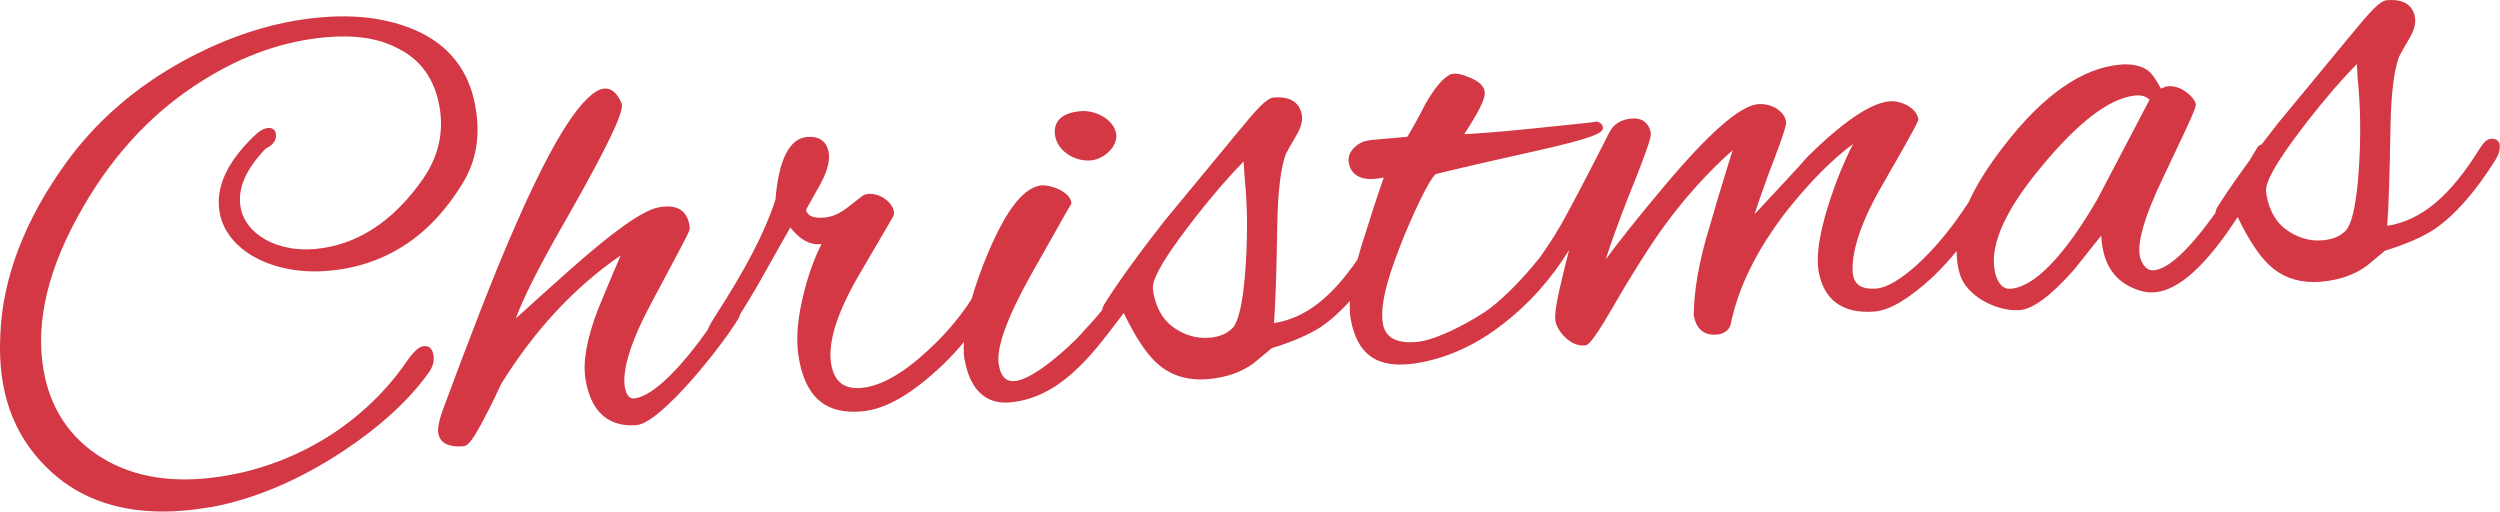
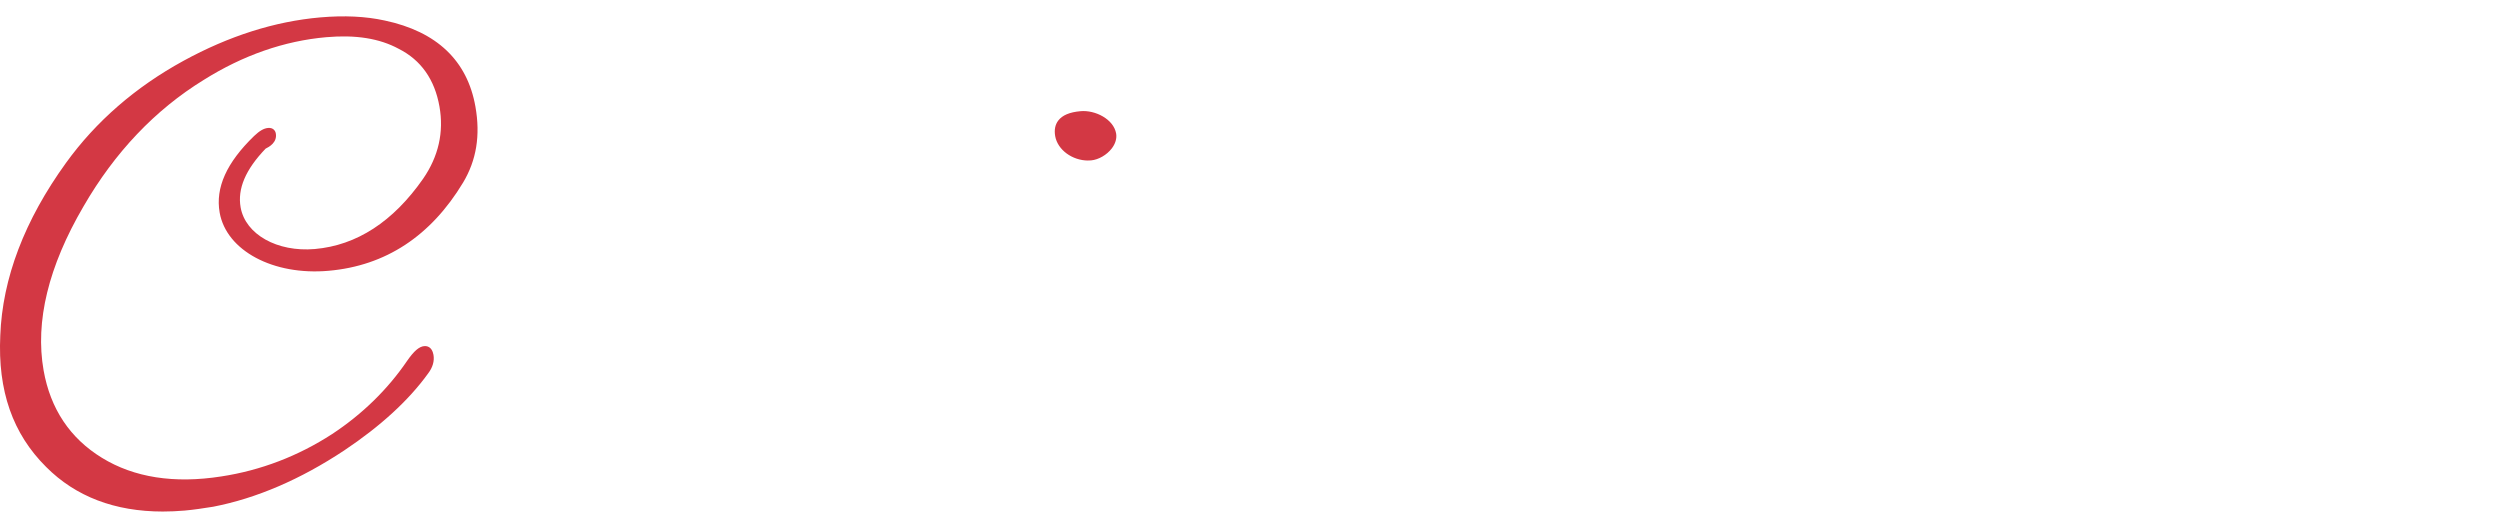
<svg xmlns="http://www.w3.org/2000/svg" viewBox="0 0 800 163.69">
  <defs>
    <style>
      .cls-1 {
        fill: none;
      }

      .cls-2 {
        isolation: isolate;
      }

      .cls-3 {
        fill: #93aeac;
        mix-blend-mode: multiply;
        opacity: .9;
      }

      .cls-4 {
        opacity: .82;
      }

      .cls-5 {
        clip-path: url(#clippath);
      }

      .cls-6 {
        fill: #d33844;
      }
    </style>
    <clipPath id="clippath">
      <rect class="cls-1" x="-1940" width="1920" height="750" />
    </clipPath>
  </defs>
  <g class="cls-2">
    <g id="Livello_2_copia_2" data-name="Livello 2 copia 2">
      <g class="cls-5">
        <g class="cls-4">
-           <path class="cls-3" d="M187.9,462.68c-1.02-1.01-2.24-1.65-3.64-1.36-3.67.76-7.46,1.51-10.53,3.65-3.21,2.24-5.96,5.12-7.84,8.71-1.6,3.07-2.66,6.39-4.53,9.32-2.95,4.64-3.8,9.7-2.88,15.07.42,2.45.72,4.95,2.06,7.15,2.13,3.5,3.78,7.3,7,10.22-1.72,1.04-3.23.65-4.66.2-6.76-2.08-12.95-5.29-18.57-9.59-1.01-.77-2.01-1.49-3.27-1.74-1.72-.35-3.25-1.14-4.8-1.92-2.05-1.03-4.08-2-6.46-2.31-6.44-.83-13.04-1.18-18.8-4.74-.57-.35-1.25-.53-1.81-.88-1.27-.8-2.53-.74-3.85-.17-2.02.88-4.03,1.82-6.09,2.6-3.89,1.47-7.6,3.16-10.13,6.69-.45.63-1.19,1.31-1.93.77-.89-.65-.03-1.4.38-1.94,1.28-1.71,1.66-3.47.52-5.36-2.33-3.85-4.71-7.67-7.07-11.49-.1-.16-.25-.3-.41-.41-2.81-2-5.19-4.56-8.3-6.19-1.52-.8-2.99-1.77-4.32-2.85-2.24-1.82-4.48-3.64-6.95-5.12-3.15-1.9-5.57-4.48-7.19-7.7-2.35-4.67-5.66-8.42-9.96-11.35-2.77-1.88-5.58-2.76-8.92-1.26-2.15.97-3.29,2.53-4.01,4.61-.41,1.19-.55,2.55-1.85,3.53-1.18-2.52-.51-4.76.03-6.96.28-1.14.53-2.2.07-3.37-1.5-3.86-2.47-7.8-2.58-12.03-.13-5.04-2.08-9.74-3.58-14.5-1.27-4.01-3.31-7.54-6.67-10.23-2.27-1.82-3.98-4.16-5.64-6.52-1.33-1.89-2.91-3.59-4.64-5.12-1.47-1.3-2.22-1.26-3.81-.08-.89.66-1.51,1.73-2.89,1.95-.35-2.53.95-4.23,2.55-5.57,1.87-1.56,2.58-3.48,2.77-5.77.18-2.3.5-4.59.7-6.89.53-5.97.46-11.87-1.24-17.71-.99-3.41-2.25-6.76-2.77-10.29-1.17-7.98-2.25-15.94-2-24.07.29-9.6,0-19.22,1.24-28.78.37-2.86.7-5.71,1.32-8.54,1.03-4.71,1.12-9.51,1.17-14.33.05-5.96,1.47-11.82,1.73-17.79.03-.66.21-1.35.51-1.94,1.65-3.26,2.87-6.69,4.17-10.1,1.9-4.99,3.83-9.83.75-15.08-.75-1.28-.92-2.92-1.32-4.4-.73-2.69-1.43-5.39-2.16-8.08-.17-.65-.34-1.31-.62-1.92-.55-1.17-1.28-1.34-2.26-.51-.89.75-1.49,1.76-2.09,2.74-1.35,2.22-2.63,4.47-4.33,6.46-2.92,3.43-6.46,6.3-8.99,10.08-.25.37-.74.61-1.16.81-2.58,1.25-4.46,3.29-6.25,5.44-1.41,1.7-2.72,3.51-4.27,5.07-1.15,1.15-1.75,2.42-2.2,3.93-1.85,6.25-5.49,11.37-10.23,15.75-1.12,1.03-2.13,1.02-2.75.16-.76-1.06-.1-1.8.66-2.46,2.12-1.86,3.67-4.18,5.32-6.43.91-1.25,1.59-2.63,2.05-4.11.15-.48.22-.97-.19-1.32-.46-.39-.91-.04-1.32.17-1.91.99-3.22,2.73-4.87,4.04-4.42,3.51-7.35,8.05-9.51,13.17-.99,2.34-2.41,4.38-4.22,6.13-2.48,2.41-5.35,4.41-7.53,7.13-.31.38-.72.75-1.22.57-.64-.23-.67-.87-.66-1.46,0-.72.38-1.24.87-1.75,1.53-1.59,3.09-3.16,4.51-4.84,1.32-1.56,2.83-3.07,3.1-5.57-1.67.23-2.75,1.04-3.69,1.94-1.74,1.67-3.67,3.1-5.62,4.5-.86.61-1.8,1.23-2.4,2.06-2,2.76-4,5.56-5.84,8.39-2.83,4.34-5.26,8.93-8.63,12.91-1.16,1.37-1.76,2.91-1.95,4.7-.51,4.8-.08,9.6-.17,14.39-.07,4.04-.33,8.06-.78,12.06-.7,6.22-2.04,12.32-3.37,18.43-1.35,6.19-2.15,12.48-3.99,18.58-1.21,4.03-1.94,8.2-2.78,12.34-1.46,7.19-3.64,14.15-6.79,20.75-4.14,8.67-8.61,17.18-9.93,26.88-.12.9-.44,1.59-1.53,1.8-2.17.41-3.85,1.72-5.25,3.34-2.23,2.56-4.8,4.7-7.63,6.57-3.05,2.01-5.35,4.67-6.83,8.01-.86,1.93-1.61,3.9-2.44,5.85-.56,1.31-.95,2.73-2.39,3.65-1.69-2.48-4.14-3.32-6.99-2.85-3.03.5-6.04,1.15-8.6,3.07-1.38,1.04-2.87,1.96-4.53,2.5-7.48,2.4-14.62,5.33-19.8,11.67-1.14,1.39-1.99,1.33-3.48.22-1.15-.86-2.21-1.87-3.44-2.61-3.03-1.83-6.2-3.05-9.83-1.81-5.4,1.83-10.97,2.73-16.67,2.97-1.65.07-3.2-.05-4.82-.32-1.7-.28-1.72-1.09-1.55-2.38.35-2.58,1.29-5.03,1.77-7.57,1.12-5.83,2.76-11.55,2.16-17.65-.51-5.13-2.26-9.68-4.86-14-1.51-2.52-3.62-4.59-5.62-7.01,1.61-.26,2.78-.96,3.99-1.53,2.33-1.09,4.19-2.79,5.21-5.17,1.17-2.73,2.19-5.54,3.17-8.35.38-1.08.55-2.25.67-3.39.12-1.12-.48-1.55-1.59-1.26-.37.09-.71.28-1.06.45-4.86,2.4-10.15,3.47-15.34,4.79-3.21.82-5.07,2.47-5.7,5.66-.13.65.13,1.58-1.08,1.86-.89-2.52-2.49-4.15-5.27-4.67-7.58-1.42-15.11-1.08-22.61.42-1.93.39-3.73.46-5.66-.03-4.1-1.03-8.22-2.13-12.52-1.35-3.1.56-6.16,1.7-9.31.22-.16-.07-.38-.03-.57,0-4.68.76-9.19,1.99-13.07,4.9-1.36,1.02-2.54,2.33-4.47,2.84-.16-1.38.57-2.21,1.26-2.94,1.18-1.25,1.33-2.59,1.04-4.25-1.47-8.31-5.67-14.5-13.41-18.25-6.05-2.93-12.11-5.93-17.06-10.63-2.11-2-4.47-3.59-6.94-5.1-3.52-2.15-7.07-4.26-10.26-6.93-2.72-2.28-5.89-3.16-9.42-1.94-.33.11-.72.36-1.18-.18.77-1.45,2.21-2.19,3.67-2.22,2.61-.06,4.55-1.27,6.45-2.81.89-.72,1.91-1.3,2.85-1.96,3.4-2.38,7.27-3.91,10.83-6.01,3.95-2.32,5.96-5.63,6.13-10.07.08-2.02.64-3.61,1.99-5.18,3.45-4,3.69-8.84.98-13.36-.54-.9-1.11-1.81-1.49-2.79-.37-.94-1.15-2.26-.08-2.88,1.18-.69,1.8.78,2.3,1.59.93,1.51,1.99,1.77,3.64,1.18,2.92-1.03,5.91-1.35,9.07-1.05,3.49.34,6.85-.6,9.94-2.37,4.38-2.52,7.43-6.15,9.87-10.56,2.34-4.22,2.01-8.04-.35-11.95-.98-1.63-2.01-3.22-3.18-5.09,1.7.03,2.56.98,3.25,1.95,2.4,3.34,5.99,4.67,9.66,5.87,4.37,1.42,8.74,1.04,13.07-.2,5.08-1.45,10.14-2.95,15.18-4.53,2.12-.66,4.02-1.85,5.8-3.17,1.44-1.07,2.32-2.28,1.66-4.41-.58-1.88-.67-3.98-.2-5.99.16-.7.29-1.53,1.6-1.62.12,1.13.27,2.24.34,3.36.17,2.73,1.45,4.73,3.88,5.97,1.97,1.01,4,1.82,6.21,2.23,5.94,1.09,11.86,1.03,17.77-.12,3.59-.7,7.19-1.43,10.83-1.47,5.56-.06,11.13-.12,16.7.03,7.37.2,14.76-.24,22.1-1.11,2.49-.29,4.96-.69,7.46-.46,7.06.65,14.11,1.43,21.17,2.08,5.99.55,11.74,1.94,17.19,4.5,2.87,1.35,5.6,2.99,8.57,4.12,1.44.55,2.87,1.13,4.44,1.17,2.1.06,3.83-.98,4.3-2.59,1.13-3.85,4.55-6.31,8.52-6.36,4.04-.05,8-.5,11.31-3.27,1.77-1.48,3.73-2.72,5.57-4.11,6.53-4.93,12.26-10.81,18.62-15.95,3.88-3.14,8.02-5.97,11.57-9.53,1.97-1.97,1.91-3-.58-4.35-3.38-1.82-7.28-1.53-10.87-2.53-.17-.05-.38.01-.57.05-1.69.32-2.52,1.11-2.19,2.76.33,1.64-.22,3.02-.57,4.5-1.72,7.21-6.77,11.33-13.41,13.35-5.84,1.78-11.83,1.16-17.48-1.3-1.64-.71-3.44-1.26-4.71-2.69-2.56-2.88-4.27-6.36-4.91-9.98-.88-4.98-.97-10.13.08-15.18.18-.85.53-1.64,1.15-2.29,6.29-6.53,13.48-10.8,23.03-9.31,5.44.85,9.73,3.38,12.55,8.21.83,1.43,1.35,2.96,1.88,4.51,1.19,3.48,1.95,3.92,5.66,4.07,4.45.17,8.79,1.01,12.79,3.05,2.53,1.29,4.79,1.13,6.77-.87,2.58-2.6,5.34-4.98,8.24-7.21,4.96-3.82,9.48-8.14,13.94-12.52.48-.47.95-.95,1.35-1.49.44-.6.17-1.14-.44-1.37-.53-.19-1.15-.29-1.7-.23-2.69.32-5.23-.37-7.51-1.59-2.57-1.38-4.4-.86-6.35,1.11-2.38,2.41-5.32,4.19-8.49,5.32-6.62,2.36-12.86.54-18.94-2.22-3.45-1.56-5.65-4.55-8.2-7.16-2.36-2.42-3.13-2.45-5.32.1-1.6,1.87-3.43,3.42-5.75,4.21-7.12,2.42-14.16,2.32-21.01-1.06-3.34-1.65-3.32-1.65-5.81,1.03-4.72,5.08-10.63,7.48-17.49,7.53-4.2.03-7.8-1.81-11.22-4.03-.88-.57-1.62-1.5-2.75-1.47-3.22.08-4.34-1.98-4.87-4.65-.27-1.36-.74-2.51-1.82-3.48-1.23-1.11-1.62-2.64-1.09-4.23.47-1.4.44-2.82.54-4.26.49-7.18,2.24-13.71,9.44-17.23.41-.2.92-.41.78-1.03-.14-.62-.7-.58-1.15-.62-2.39-.22-4.8-.33-7.18-.64-5.62-.73-11.22-1.69-16.85-2.31-3.53-.39-6.99.04-10.52-1.61-3.3-1.55-7.26-1.85-10.93-2.29-6.4-.76-12.69-2.22-19.12-2.75-3.24-.27-6.47-.31-9.71-.92-5.28-1-10.66-1.43-15.99-2.18-5.14-.73-10.25-1.64-15.39-2.31-6.68-.87-13.41-.93-20.14-.94-2.79,0-5.54.23-7.71,2.48-4.76,4.92-10.39,8.84-15.64,13.18-1.17.97-1.96,2.03-2.36,3.49-.73,2.61-1.88,5.02-3.41,7.27-1.24,1.82-2.47,3.65-3.54,5.6-2.95,5.39-5.97,10.71-9.52,15.78-2.64,3.77-4.04,8.22-3.5,13.09.34,3.09-.72,6.12-.51,9.73-1.07-.77-1.56-1.23-2.14-1.52-2.42-1.23-4.78-2.05-7.66-1.07-3.9,1.33-6.45,4.05-8.71,7.21-3.4,4.78-5.27,10.21-6.45,15.9-.45,2.17-1.08,4.28-1.86,6.36-.82,2.19-1.29,4.41-.94,6.77.12.78.19,1.64-.24,2.38-1.01-.27-1.15-1.03-1.31-1.61-.5-1.72-1.51-3.05-2.7-4.34-2.9-3.18-5.77-3.75-9.51-1.78-2.29,1.21-4.55,2.51-6.93,3.49-1.78.73-3.19,1.79-4.23,3.33-2.22,3.29-4.93,6.13-7.82,8.83-3.1,2.9-5.46,6.21-5.26,10.76.04,1.02-.42,1.79-1.07,2.58-.74.9-1.62,1.62-2.47,2.39-3.06,2.76-3.32,6.89-.59,9.9,1.29,1.42,2.74,2.69,4.07,4.08.4.42,1.14.72.83,1.78-3.42-1.35-6.3-3.37-8.79-5.91-1.03-1.05-2.09-1.6-3.54-1.54-.86.04-1.73-.14-2.59-.1-3.29.15-6.77.39-9.23,2.67-2.93,2.71-6.11,5.27-8.11,8.9-1.25,2.26-2.82,4.35-4.29,6.49-.88,1.28-1.5,2.65-1.99,4.13-1.13,3.42-1.27,6.95-1.6,10.48-.17,1.84.1,3.41,1.04,4.94.91,1.48,2.01,2.81,3.15,4.12.52.6,1.41,1.06,1.12,2.34-2.72-1.2-4.98-2.89-7.09-4.81-.78-.71-1.52-1.81-2.57-1.71-2.76.24-5.52-.53-8.29.33-2.8.87-4.92,2.61-6.86,4.61-3.02,3.11-6.22,6-9.64,8.67-4.18,3.27-8.05,6.93-10.95,11.39-2.25,3.47-4.04,7.22-2.46,11.64.4,1.11.66,2.37.01,4.13-1-1.59-1.8-2.85-2.59-4.1-.46-.73-.84-1.55-1.68-1.93-4.48-2-8.91-4.03-14.07-3.63-3.24.25-6.52.05-9.78.03-3.64-.02-7.36-.42-10.8,1.12-2.36,1.06-4.78,1.41-7.29,1.41-2.69,0-5.37.3-8.04.39-6.7.2-12.58,2.75-18,6.3-4.54,2.98-9.32,5.37-14.35,7.29-2.69,1.02-5.44,1.97-8.32,2.28-2.44.26-4.66,1.07-6.82,2.17-1.81.92-3.44,2.04-4.96,3.41-2.4,2.16-5.28,3.49-8.55,4.63.17-1.51,1.02-1.87,1.72-2.33,1.4-.92,2.53-2.09,3.27-3.58,1.42-2.87,3.35-5.38,5.54-7.69.94-1,1.53-2.12,1.89-3.49,1.95-7.43,3.58-14.96,6.35-22.13,2.55-6.59,3.39-13.27,2.87-20.31-.53-7.15.38-14.2,3.3-20.87,1.5-3.43,1.91-6.99,1.34-10.71-.26-1.7-.27-3.45-.22-5.18.15-4.76-.49-9.36-2.13-13.86-2.03-5.59-5.6-9.51-11.38-11.31-.91-.28-2.09-.34-2.69-1.5,1.2-.37,2.23-.25,3.25-.04,3.56.72,7.03,1.55,10.76,1.62,2.72.05,4.89-.42,6.93-1.95,2-1.5,3.87-3.17,5.88-4.65,4.21-3.09,7.46-6.91,9.39-11.79.96-2.43,2.33-4.62,3.73-6.81,4.17-6.52,7.2-13.23,5.61-21.42-.51-2.63-1.04-4.96-2.59-7.1-.99-1.36-1.88-2.8-2.2-4.51.93-.27,1.21.35,1.58.72,1.49,1.5,2.99,3,4.42,4.55,1.26,1.37,2.86,1.9,4.62,2.08,1.41.14,2.87.53,3.89-1.04.41-.64,1.02-.19,1.46.21,1.66,1.53,3.53,1.41,5.37.53,3.13-1.48,6.21-3.05,9.29-4.62.51-.26.98-.62,1.39-1.02,4.13-3.88,8.14-7.88,11.36-12.59,1.6-2.33,2.32-4.76,1.31-7.61-1.06-2.99-1.89-6.05-3.25-8.93-.51-1.07-1.14-2.19-.85-3.64,1.3.67,1.95,1.78,2.75,2.69,1.95,2.23,4.32,3.79,7.02,4.91,2.93,1.21,4.12.38,4.21-2.77.03-1.06-.6-2.15.02-3.38.36.35.61.51.74.74,2.08,3.85,5.53,5.34,9.68,5.83,5.69.67,10.82-.88,15.78-3.47,3.14-1.64,3.77-2.71,3.06-6.21-.17-.85-.4-1.68-.65-2.51-.38-1.28-.81-2.55-1.29-4.06,1.73.86,3.07,1.61,4.48,2.21,1.42.61,2.93.95,4.46,1.14,2.21.27,2.98-.19,3.62-2.31.41-1.38.58-2.83,1.01-4.2.41-1.3.3-2.41-.48-3.55-.5-.73-1.2-1.48-.84-2.52,1.03-.07,1.51.65,2.15,1.01,2.56,1.43,5.23,2.42,8.21,2.36,2.78-.06,5.57-.2,8.35-.21,8.44-.02,16.11-2.25,22.79-7.58,2.88-2.3,3.61-4.18,2.75-7.71-.25-1.02-.85-2.1-.05-3.12.69.1.98.51,1.26.89,5.35,7.42,13.28,9.32,21.7,10.17.74.07,1.68.26,2.09-.56.58-1.15,1.57-1.93,2.3-2.94.84-1.17.58-1.81-.8-1.83-1.25-.02-2.5.18-3.73-.11-2.19-.52-2.83-1.57-2.3-3.72.38-1.53.23-1.86-1.15-1.66-3.32.48-6.51-.42-9.74-.77-2.35-.26-2.69-1.19-1.14-2.93,2.32-2.59,4.91-4.82,8.07-6.42,3.07-1.56,6.34-2.13,9.66-2.67,1.26-.21,2.42-.25,3.66.24,4,1.57,8.24,1.78,12.47,2.01.86.05,1.97.26,2.42-.52.58-1.03-.69-1.37-1.22-1.97-.31-.36-.72-.69-.9-1.11-.65-1.54-1.95-2.31-3.33-3.03-2.48-1.29-5.18-2.11-7.63-3.4-3.76-1.97-7.25-1.84-10.97.1-4.79,2.51-10.05,3.87-15.22,5.29-10.39,2.86-21.11,4.08-31.75,5.63-3.82.56-7.54,1.44-11.17,2.73-1.86.66-3.33,1.65-4.3,3.54-1.16,2.23-3.02,3.97-5.09,5.42-.53.37-1.16.79-1.8-.22,1.44-1.96,2.86-4.01,4.41-5.94.72-.9.76-1.69.29-2.64-.43-.87-1.01-1.62-1.66-2.34-1.78-1.96-3.99-3.2-6.35-4.36-9.35-4.6-18.99-7.3-29.51-5.12-.47.1-.95.11-1.43.15-5.51.39-10,3.1-14.21,6.35-1.66,1.28-3.28,2.53-5.87,3.48.92-1.88,1.79-3.08,2.78-4.21.69-.79,1.51-1.53,1.65-2.65.37-3.06.13-5.89-2.29-8.26-3.95-3.85-8.48-6.91-13.05-9.94-.63-.41-1.39-.67-2.13-.85-4.48-1.12-8.97-2.18-13.57-2.65-1.64-.17-3.14-.96-4.81-.83-3.55.27-7.07.58-10.2,2.63-1.19.78-2.61,1.2-3.95,1.74-.61.25-1.27.47-1.99-.15,1.33-1.8,3.25-2.94,4.91-4.35,1.36-1.16,2.23-2.63,1.8-4.3-1.2-4.55-2.68-9.05-6.3-12.38-2.83-2.61-5.71-5.15-8.39-7.91-3.01-3.1-6.09-6.14-9.21-9.14-2.01-1.94-4.31-3.49-6.77-4.86-6.13-3.41-12.44-4.85-19.35-2.66-1.89.6-3.91,1.07-6.42.69,1.56-1.02,2.76-1.8,3.96-2.59,4.04-2.64,5.55-6.7,6.08-11.21.4-3.33-1.07-6.4-1.7-9.59-1.6-8.18-5.16-15.49-9.91-22.22-3.83-5.42-7.45-10.97-11.01-16.57-.93-1.46-1.8-2.96-2.62-4.48-3.65-6.77-7.27-13.55-10.88-20.33-.37-.69-.84-1.27-1.43-1.79-1.67-1.45-3.34-2.89-4.96-4.38-.87-.79-1.81-1.56-2.36-3.09,1.39.51,2.45.93,3.64.57.74-.22,1.52.07,2.19.51,1.77,1.16,3.79,1.87,5.61,2.9,3.94,2.22,8.06,2.91,12.47,2.38,1.62-.2,3.25-.42,4.88-.41,6.8.06,13.56.42,20.38-.46,5.53-.71,10.98-1.4,16.37-2.94,5.8-1.65,11.63-3.38,17.81-3.12,2.01.09,4-.33,5.97-.86,3.52-.94,7.09-1.65,10.75-1.92,2.19-.16,4.42-.11,6.54-.91,2.87-1.09,5.75-2.16,8.65-3.17,1.25-.44,2.18-1.17,2.81-2.33.78-1.44,1.42-2.94,1.72-4.56.1-.52.05-1.2.98-1.25.4.5.54,1.13.66,1.8.3,1.62.66,3.34,1.71,4.55,3.21,3.68,6.05,7.75,10.33,10.35,3.54,2.14,7.26,3.96,11.09,5.51,6.97,2.83,14.33,4.3,21.63,5.99,1.85.43,3.62.12,5.32-.73,1.63-.81,3.24-1.7,4.95-2.31,1.53-.55,2.64-1.46,3.65-2.67.76-.92,1.39-2.09,2.74-2.31.37.55.26,1,0,1.42-1.28,1.97-1.83,4.23-2.49,6.43-1.21,4.01-1.31,7.99,1.12,11.65,1.7,2.57,3.77,4.85,5.87,7.09,5.43,5.79,12.46,7.71,20.09,7.84,4.07.07,7.53-1.34,9.75-5.04.32-.53.63-1.24,1.69-.98.34,1.29.19,2.63-.33,3.84-1.62,3.71-1.97,7.66-2.06,11.58-.12,5.19,1.3,10,4.42,14.33,5.31,7.37,12.85,12.37,19.28,18.54,2.33,2.24,4.88,2.79,7.88,1.4,1.04-.48,2.23-1.08,3.44-.41.02.89-.58,1.13-1.07,1.35-4.15,1.84-4.63,5.61-4.64,9.36,0,4.51,1.6,8.7,3.92,12.52,1.65,2.72,3.13,5.51,4.54,8.36,3.16,6.4,5.85,12.96,6.78,20.12.31,2.38.78,4.74,1.11,7.12.26,1.89,1.19,3.18,2.99,3.88,1.52.59,3.02,1.24,4.51,1.91,4.84,2.15,10,3.41,14.89,5.41,5.1,2.09,10.14,4.32,13.57,8.88,1.26,1.68,2.72,2.2,4.69,2.11,4.53-.2,9.06.25,13.51.86,7.82,1.07,15.64,2.03,23.5,2.64,2.4.19,4.83.19,7.18.6,10.05,1.75,20.24,2.43,30.32,3.95,8.96,1.35,18.04.86,27.05,1.59,1.25.1,2.99.9,3.74-.46.68-1.23-.61-2.5-1.27-3.62-2.93-4.97-6.1-9.8-8.85-14.87-1.36-2.5-3.11-3.99-5.78-4.7-7.64-2.03-14.73-5.53-22.06-8.38-7.08-2.75-13.41-7.02-19.59-11.45-3.14-2.26-5.86-4.96-8.71-7.52-5.01-4.5-10.57-8.36-16.24-11.93-4.7-2.96-9.85-5.17-15.69-4.85-.98.05-2.07.11-3.03-.6.6-1.26,1.78-1.29,2.66-1.75,1.62-.85,2.05-1.58,1.53-3.22-.55-1.73-1.11-3.49-2.39-4.88-2.74-2.97-5.38-6.06-8.51-8.61-4.05-3.3-7.75-6.95-11.1-10.9-4.35-5.13-9.65-8.74-15.72-11.4-2.43-1.07-4.9-1.59-7.56-.87-.98.27-1.99.77-3.23.29,1.13-1.45,2.69-2.23,4.07-3.22.82-.59,1.49-1.18,1.4-2.32-.37-5.05-1.36-9.86-4.47-14.07-4.53-6.11-8.61-12.54-12.35-19.14-2.45-4.32-5.31-8.22-8.62-11.84-3.76-4.12-8.18-6.96-14.04-6.85-.91.02-1.86,0-2.83-.5q1.58-1.1,3.7-1.49c4.59-.83,8.54-4.51,9.44-8.98.87-4.33.52-8.53-1.22-12.69-2.08-4.96-5.1-9.27-8.66-13.19-2.1-2.32-4.44-4.57-8.04-4.45-.88.03-1.95,0-2.62-1.08,1.16-1.05,2.63-1,4-1.27,1.11-.22,2.27-.23,3.24-1.04,3.21-2.69,5.98-5.7,7.49-9.7.47-1.26,1-2.5,1.62-3.69,2.02-3.9,2.92-8.1,3.53-12.39.62-4.36-.28-8.62-.84-12.89-.71-5.36-3.35-9.32-8.74-11.06-1-.32-1.93-.84-2.87-1.33-.48-.25-1.13-.48-.78-1.29,1.99.21,3.99.49,5.99.63,4.11.27,8.05-.52,11.7-2.43,2.25-1.18,4.09-2.82,5.1-5.28,1.83-4.45,3.4-8.96,4.55-13.64.5-2.06-.07-3.13-1.85-3.83-1.87-.74-3.72-1.56-5.55-2.39-.47-.21-1.14-.44-.65-1.35,1.02,0,2.01.34,3.03.6,1.11.29,2.26.45,3.39.63,3.51.57,4.15.18,5.3-3.12,1.01-2.9,2.06-5.79,3.07-8.69.25-.73.4-1.55,1.01-2.04,1.13-.93,2.17-2.85,3.59-2.27,1.14.46.39,2.45.3,3.76-.09,1.33-.6,2.68.03,3.97,1.23,2.54,1.7,5.28,2.39,7.98,1.16,4.56,4.23,6.96,8.94,7.04,3.66.06,7.29.42,10.92.89,2.39.31,4.77.47,7.18.02,3.11-.58,3.73-1.23,3.51-4.43-.14-2.01-.5-4-.68-6.01-.12-1.38-.25-2.8.64-4.09.32.25.55.34.59.48,1.25,4.58,4.03,8.46,5.99,12.72,1.1,2.38,2.5,4.89,5.08,6.11,4.91,2.33,9.14,5.66,13.45,8.87,4.71,3.5,9.51,6.9,14.91,9.25,2.73,1.19,5.61,2.13,8.05,3.83,4.03,2.8,8.53,3.27,13.19,3.3.93,0,1.74-.24,2.29-.98,1.56-2.1,3.91-3.38,5.53-5.44.63-.81,1.45-1.73,2.74-1.57.06.27.12.38.09.43-.32.59-.65,1.17-.99,1.75-4.2,7.19-4.84,14.65-1.66,22.38.92,2.23,2.1,4.32,3.59,6.23,2.6,3.35,4.78,6.97,6.81,10.69,1.37,2.53,3.01,4.92,4.56,7.35,1.3,2.04,3.25,2.01,5.37,1.73,2.04-.27,2.69-1.62,3.05-3.3.26-1.22.4-2.47.67-3.69.46-2.09.85-4.23,2.87-6.21-.12,1.09-.12,1.66-.24,2.2-.73,3.09-.34,6.08.61,9.07,1.71,5.37,2.17,10.88,1.76,16.5-.24,3.38.18,6.75,1.48,9.9.93,2.25,1.68,4.54,1.85,6.93.34,4.94,2.57,8.72,6.35,11.81,1.93,1.57,3.57,3.42,4.39,5.94.78,2.39,2.76,3.47,5.4,3.31,1.56-.1,3.09.05,4.55.57.54.19,1.39.33,1.16,1.38-.36.04-.74.13-1.11.11-4.62-.36-7.39,1.69-8.48,6.85-1.74,8.22-1.91,16.55-.2,24.9,1.08,5.26,1.85,10.56,3.61,15.68.48,1.38.97,1.92,2.35,1.82.79-.05,1.76-.33,2.17.82-.41.51-.94.7-1.51.77-.79.1-1.71.21-1.93,1.02-.71,2.58-2.24,4.87-2.38,7.67-.26,5.11.4,10.17.71,15.24.36,5.95.64,11.89.55,17.85-.11,7.46-1.77,14.66-3.68,21.83-1.45,5.48-2.82,11-5.3,16.11-1.06,2.19-.8,3.75.64,5.5,2.2,2.67,4.26,5.46,6.41,8.17,3.4,4.29,6.98,8.47,9.16,13.59.45,1.07,1.3,1.58,2.43,1.8,3.95.8,7.9,1.61,11.84,2.48,3.86.85,7.78,1.24,11.66,1.95,8.9,1.63,17.94,2.12,26.87,3.51,3.85.6,7.8.92,11.68,1.43,7.9,1.04,15.91,1.25,23.7,3.11.19.04.38.06.57.05.85-.04,1.95.12,2.33-.72.51-1.12-.67-1.63-1.34-2.25-.28-.26-.68-.38-.96-.64-3.05-2.75-5.49-5.83-6.24-10.06-.98-5.55-.99-10.88,2.22-15.82.61-.93,1.13-1.98.76-3.26-.4-1.36.32-2.33,1.62-2.57,1.49-.27,2.39-1.03,2.98-2.38.31-.72,1-1.18,1.82-1.28,4.17-.55,8.2-2,12.51-1.78,6.84.34,12.74,2.57,17.24,7.91,2.34,2.78,2.73,2.72,4.4-.65.93-1.89,1.67-3.92,3.29-5.38,5.97-5.38,12.96-7.69,20.97-6.86,3.51.36,6.28,1.94,8.66,4.62,2.56,2.9,4.49,6.23,7.02,9.14,1.87,2.16,1.87,2.13,3.16-.33,3.08-5.93,7.68-10.21,14.46-11.1,7.71-1.02,14.49.89,19.16,7.78,1.48,2.18,2.61,4.48,3.18,7.04.24,1.05.45,2.16,1.71,2.41,1.22.25,2.47.42,3.71.5.94.07,1.52-.49,1.25-1.44-.62-2.21-.95-4.62-2.12-6.51-1.61-2.6-3.14-5.28-5.12-7.66-3.44-4.13-7.05-8.08-11.09-11.62-1-.88-2.1-1.23-3.46-.86-2.23.61-4.46,1.07-5.38,3.66-.24.67-.95,1.2-1.52,1.71-1.66,1.46-3.32,2.92-4.7,4.66-.77.97-1.84,1.27-3.02,1.47-3.18.54-6.31.4-9.45-.28-7.24-1.58-12.91-5.33-16.5-11.93-1.56-2.87-2.27-6.01-1.67-9.19.88-4.63,2.32-9.1,4.8-13.21,1.67-2.77,3.94-4.71,6.98-5.68,1.92-.61,3.93-.94,5.84-1.57,2.41-.8,4.73-.57,7.05.24,1.82.63,3.63,1.25,5.46,1.85.44.14.95.29,1.24-.28.19-.38.08-.79-.15-1.09-.47-.61-.95-1.23-1.53-1.72-1.98-1.68-3.96-3.36-6.03-4.93-2.62-2-5.64-2.79-8.93-2.56-4.8.35-9.43,1.74-14.19,2.39-5.67.77-11.28.62-16.94,0-4.5-.49-8.85-1.64-13.25-2.64-8.61-1.96-17.4-3.04-25.98-5.17-5.87-1.46-11.18-4.16-15.91-7.83-3.54-2.76-7.21-5.39-10.37-8.64-1.54-1.58-3.2-3.03-4.56-4.79-4.11-5.33-8.04-10.82-12.49-15.85-3.97-4.49-6.98-9.39-8.94-14.99-1.62-4.63-3.23-9.34-3.18-14.28.03-2.8-.54-5.3-1.46-7.83-.36-.99-.64-2.02-1.04-2.99-1.19-2.88-2.76-5.59-5.44-7.26-3.19-1.99-5.78-4.79-9.19-6.44-.17-.08-.32-.22-.46-.34-.44-.37-.95-.75-.65-1.42.24-.54.79-.47,1.26-.45,1.35.04,2.71.21,3.92.85,3.09,1.66,6.27,1.53,9.52.64,6.76-1.86,13.59-3.5,20.27-5.6,7.57-2.38,15.29-2.67,23.08-2.46,7.13.19,14.16,1.16,21.02,3.23,4.32,1.31,8.81,1.91,13.04,3.6,5.99,2.39,10.84,6.52,16.05,10.11,6.59,4.54,12.5,9.91,17.88,15.83,3.62,3.99,6.87,8.2,9.19,13.19,2.71,5.83,5.28,11.75,8.48,17.36,3.37,5.91,5.24,12.29,6.24,19.05.8,5.4.5,10.92,1.96,16.26.52,1.89,1.14,3.43,2.8,4.44,5.25,3.21,9.04,8,13.25,12.33.7.72,1.32,1.43,2.44,1.08.96-.3,1.23-1.1,1.41-1.99.48-2.45.99-4.9,1.51-7.35.33-1.55.15-2.99-.41-4.5-1.45-3.97-2.72-8-2.85-12.29-.14-4.32-.16-8.63-.4-12.96-.25-4.39-.17-8.84.9-13.2.41-1.68.75-3.39.91-5.11.39-4.14,1.54-8.14,2.66-12.08C-2.41,27.66.73,19.08,4.51,10.76c.95-2.1,2.03-4.14,3-6.23C9.77-.36,11.92-5.31,14.77-9.88c2.81-4.49,5.22-9.19,7.62-13.89,2.2-4.31,4.1-8.72,2.91-13.78-.16-.69-.17-1.48.37-1.95.7.02.85.4,1.09.68,2.7,3.2,3.7,3.21,7.28.98,4.84-3.02,9.14-6.67,13.26-10.59,3.64-3.46,7.72-6.29,12.2-8.62,7.2-3.76,12.19-9.51,14.59-17.37.39-1.28.75-2.6,1.62-3.67.36-.43.74-1.06,1.36-.85.71.24.48.92.34,1.48-.11.47-.17.95-.28,1.41-.88,3.64,2.51,7.92,6.85,6.98,3.29-.71,6.72-.81,9.88-1.85,5.82-1.93,11.83-3.34,17.31-6.21.93-.49,1.97-.85,2.24-2.06.69-3.18,3.12-4.97,5.46-6.82.41-.32.91-.77,1.48-.13-.12,1.12-.98,1.82-1.57,2.67-.6.87-1.29,1.68-1.8,2.6-1.15,2.04-1.14,2.44.78,3.82,3.58,2.58,7.6,4.27,12.02,4.32,5.75.07,11.56.07,17.22-1.03,3.93-.76,7.64-.64,11.33.73,1.42.53,2.78.5,4.24.35,2.96-.3,5.93-.44,8.91-.28,1.84.1,3.14.95,3.8,2.59-.5.56-.89.65-1.27.58-3.44-.63-6.67.37-9.92,1.25-4.35,1.19-8.72,2.32-13.07,3.53-1.59.44-3.22,1.04-3.59,2.94-.58,3.01-1.19,6.03-1.53,9.08-.29,2.64.71,4.94,2.88,6.55,1.19.88,2.26,1.44,3.87.01,1.18-1.04,2.48-2.07,4.23-2.3.17.74-.04,1.25-.29,1.78-1.05,2.2-2.47,4.12-4.32,5.71-1.57,1.35-2.66,2.94-3.3,4.95-1.96,6.12-3.85,12.27-6.23,18.25-.71,1.8-1.49,3.51-2.56,5.13-1.38,2.09-2.48,4.35-2.87,6.87-.28,1.78-.02,2.14,1.72,2.7.87.28,1.97.08,2.54,1.26-.67.92-1.76,1.02-2.74,1.31-2.57.77-4.71,2.21-6.42,4.23-1.49,1.76-2.94,3.57-4.22,5.48-3.58,5.36-7.3,10.58-11.65,15.38-5.01,5.53-10.22,10.66-17.27,13.61-4.86,2.04-8.85,5.37-12.38,9.26-2.26,2.49-4.59,4.92-7.22,7.03-2.85,2.29-5.68,4.6-8.44,7-4.52,3.94-9.47,7.24-14.84,9.85-4.76,2.32-9.74,4.16-14.97,5.09-4.92.88-8.77,3.54-11.81,7.23-4.57,5.56-10.41,8.69-17.3,10.14-3.2.67-6.4,1.28-9.61,1.89-1.19.23-2.23.66-2.73,1.85-1.45,3.44-2.07,7-1.28,10.7.73,3.4.98,6.97,3.46,9.76.18.2.23.53.32.8.78,2.3,1.86,4.43,3.58,6.18.57.57.85,1.28.99,2.05.76,4.09,3.84,6.79,6,10.05.29.43.91.78,1.44.9,1.74.39,2.59,1.42,2.86,3.16.11.72.6,1.41,1.02,2.04.82,1.23,1.45,2.56,1.57,3.99.21,2.57,1.25,4.79,2.41,7.02.84,1.61,1.48,3.34,2.18,5.02,1.06,2.58,2.08,5.17,3.39,7.64,4.45,8.38,9.15,16.66,11.91,25.82.62,2.05,1.97,3.22,4.11,3.53,1.14.17,2.27.39,3.34.86,5.67,2.5,11.56,4.12,17.76,4.58,2.4.18,4.76.59,7.11,1.15,5.42,1.29,10.84,2.46,16.46,2.76,3.72.2,7.49.45,11.12,1.51,1.66.49,3.32.93,5.04,1.21,6.54,1.1,13.08,2.16,19.67,2.94,6.11.72,12.13,2.01,18.19,3.05,3.26.56,6.57,1.56,9.98.62.5-.14,1.22.02,1.67.3,2.11,1.32,4.56,1.44,6.84,2.14,7.29,2.24,14.79,3.36,22.32,4.28,2.79.34,5.46,1.11,8.04,2.17,2.33.96,4.37,2.14,4.04,5.19-.04.35.22.73.32,1.1,1.16,4.12.14,6.78-3.65,8.52-4.93,2.26-10.01,2.88-14.92-.02-2.46-1.45-5.01-2.37-7.82-2.69-.76-.09-1.5-.34-2.23-.56-6.17-1.81-12.24-3.96-18.61-5.07-3.69-.64-7.32-1.58-11-2.26-5.56-1.03-11.07-2.48-16.82-2.07-.83.06-1.71-.23-2.53-.48-4.7-1.46-9.59-1.98-14.42-2.73-5.13-.79-10.32-1.19-15.48-1.74-4.13-.44-8.26-.58-12.32.53-1.04.28-1.99.23-2.55-.73-1.61-2.78-4.27-3.45-7.14-3.52-6.92-.15-13.8-.73-20.62-1.92-1.7-.3-3.43-.49-5.16-.55-5.56-.2-11.14-.19-16.67-.92-2.21-.29-4.42-.23-6.6.23-1.92.4-2.61,1.14-2.45,2.94.44,5.05.4,10.16,1.73,15.13.41,1.54,1.26,2.29,2.73,2.53,1.89.31,3.78.69,5.69.89,4.78.51,9.2,2.06,13.2,4.67,4.29,2.8,9.05,4.65,13.6,6.89,7.41,3.64,15.07,6.75,22.4,10.55,3.5,1.81,6.57,4.33,9.95,6.32,3.98,2.34,8,4.59,11.82,7.18,1.24.84,2.47,1.36,4,1.35.95,0,2.1-.24,2.87.92-.48.34-.87.61-1.26.87-2.04,1.36-2.38,2.32-1.5,4.57.24.62.59,1.21.97,1.75,1.18,1.64,2.35,3.28,3.6,4.87,6.53,8.26,14.25,15.34,22.13,22.25,1.91,1.68,3.86,3.18,6.55,3.23.25,0,.56.19.53.67.05.38-.35.52-.67.72-2.31,1.47-2.69,2.53-1.7,4.95.25.62.65,1.18.94,1.78,3.18,6.55,7.83,12.09,12.32,17.72,2.39,3,4.65,6.14,7.83,8.43,5.97,4.3,12.21,8,19.67,9.1,1.02.15,2.32.07,3.02,1.45-1.69.73-3.46.72-5.09,1.27-4.78,1.6-5.7,3.37-4.15,8.59.93,3.12,2.27,6.12,3.52,9.13,1.52,3.64,3.26,7.19,5.02,10.69,2.31,4.59,6.2,8,10.12,11.28.21.18.5.3.77.39,2.49.84,4.79,2.11,6.74,3.8,2.06,1.78,4.27,2.82,6.98,2.87.4,0,.99.04,1.06.87-.96.73-2.16.26-3.23.48-.93.2-1.98.04-2.76.68-1.67,1.34-3.63,2.17-5.47,3.18-3.81,2.09-6.08,5.36-7.07,9.4-1.28,5.21-2.67,10.4-3.38,15.76-.79,5.99-.07,11.5,3.54,16.45,1.19,1.63,2.56,3.13,3.77,4.74,2.02,2.67,3.91,5.43,4.99,9.11-1.6-.13-2.17-.95-2.82-1.6ZM-325.61,182.23c2.43,1.09,5.05,1.77,7.63,2.49,6.85,1.93,13.35,4.82,19.92,7.48,2.39.97,4.12.86,6.04-.72,4.03-3.31,7.58-7.06,10.72-11.21,1.6-2.13.94-3.75-1.75-4.39-3.19-.75-6.49-.82-9.73-.98-2.7-.13-5.32-.53-7.98-.86-5.51-.68-11.05-.96-16.62-.68-4.88.24-9.77.34-14.65.55-2.78.12-5.55.32-8.32.57-1.01.09-2.22.15-2.45,1.55-.17,1.03.84,2.33,2.1,2.79.27.1.56.14.84.19.95.15,1.9.29,2.84.43,3.87.63,7.75,1.13,11.4,2.77ZM-3.97,193.35c7.46,2.03,15.14,2.28,22.78,2.92.76.06,1.54.13,2.3.08,2.76-.18,4.38-2.05,3.95-4.83-1.1-7.02-2.66-13.92-6.41-20.11-.5-.83-.97-1.65-1.76-2.25-.85-.64-1.6-1.33-1.85-2.47-.26-1.21-1.23-1.63-2.35-1.79-2-.29-3.38.21-2.7,2.61,1.09,3.84-.35,6.93-2.59,9.85-1.69,2.21-3.4,4.39-5.66,6.08-4.68,3.5-9.9,3.76-15.37,2.76-.75-.14-1.48-.41-2.23-.59-2.52-.58-4.03.5-4.38,3.08-.12.89.15,1.67,1.05,1.75,4.7.42,9.03,2.66,13.79,2.74.48.05.97.04,1.43.16ZM-29.23,207.04c-2.73.14-3.05.58-2.21,3.19.98,3.08,1.15,6.19.8,9.37-.39,3.55.46,4.85,3.8,6.07,2.27.83,4.62,1.3,7.03,1.39,1.87.07,3.65-.11,4.84-1.88.25-.37.7-.76,1.11-.85,2.35-.5,3.47-2.3,4.45-4.18,1.38-2.65,1.79-5.63,2.7-8.45.59-1.82-.25-2.64-2.26-2.67-1.65-.03-3.23-.26-4.8-.77-1.7-.56-3.41-.23-5.1.14-.56.12-1.1.34-1.66.47-2.8.67-3.41.16-3.31-2.72.01-.39.01-.76-.65-1.54-.87,2.52-2.84,2.33-4.74,2.43ZM-102.19,309.42c5.68-2.02,11.12-4.72,17.04-6.08,2.05-.47,3.18-1.99,3.82-4.28-1.38.11-2.66.22-3.57-.93-.31-.4-.92-.24-1.35,0-1.75,1-3.92,1.36-5.29,2.85-2.91,3.15-6.76,4.63-10.46,6.44-1.02.5-2.11.89-2.94,2.1,1.17.65,1.95.17,2.73-.1ZM-63.06,187.52c.49.02.97-.09,1.1-.67.1-.43-.14-.74-.46-.97-.38-.29-.77-.57-1.19-.81-2.62-1.5-4.93-3.32-6.33-6.1-.21-.42-.55-.79-.9-1.11-.81-.75-1.59-.68-2.09.33-.85,1.71-1.73,3.43-2.42,5.2-.71,1.82-.21,2.69,1.7,3.15,1.77.42,3.58.67,5.2.71,1.93.1,3.66.2,5.38.27ZM-346.9,176.93c-.09.03-.19.06-.26.11-2.77,2.19-5.96,3.78-8.58,6.17-.34.31-.77.65-.6,1.2.17.56.73.62,1.17.56,4.01-.52,7.41-2.33,10.34-5.06.26-.24.36-.65.44-.8.25-1.74-1.04-2.73-2.5-2.18ZM-8.49,129.28c1.6,1.21,3.32,2.32,5.4,2.55,1.22.14,1.65-.42,1.14-1.53-1.01-2.19-2.3-4.22-3.87-6.06-.61-.71-1.28-1.66-2.37-1.25-1.11.41-1.02,1.5-.89,2.49.13,1.28-.73,2.82.58,3.8Z" />
-         </g>
+           </g>
      </g>
    </g>
    <g id="Livello_4" data-name="Livello 4">
      <g>
        <path class="cls-6" d="M135.79,110.75c-1.67.14-3.32,1.56-5.53,4.75-6.24,9.14-14.31,17.02-23.98,23.4-10.9,7.06-22.83,11.63-35.47,13.56-15.07,2.36-27.92.35-38.19-5.96-10.22-6.26-16.5-15.68-18.67-27.99-2.75-15.62,1.54-33.26,12.76-52.44,9.99-17.31,22.93-30.93,38.47-40.49,12.59-7.9,25.79-12.5,39.24-13.68,9.44-.82,17.02.39,23.17,3.72,7.12,3.59,11.51,9.81,13.04,18.48,1.45,8.19-.31,15.95-5.22,23.08-9.6,13.76-21.27,21.34-34.69,22.51-12.01,1.03-22.19-4.68-23.72-13.33-1.05-5.94,1.56-12.09,7.99-18.79,1.14-.56,3.77-2,3.27-4.87-.16-.93-.92-1.92-2.52-1.75-1.31.12-2.68.9-4.43,2.57-8.82,8.54-12.42,16.55-11.02,24.5,2.15,12.18,17.15,20.21,34.87,18.63,18.22-1.6,32.69-11.09,43.03-28.23,4.28-7.16,5.57-15.1,3.95-24.28-2.6-14.76-12.37-24.03-29-27.57-6.18-1.35-12.95-1.67-20.69-1-14.5,1.27-29.21,5.94-43.73,13.89-15.35,8.39-28,19.37-37.59,32.65C7.86,70.46.77,89.05.09,107.37c-.84,17.66,3.96,31.42,14.68,42.06,9.44,9.48,21.98,14.26,37.34,14.26,2.27,0,4.6-.11,6.99-.31,2.94-.26,5.84-.71,9.13-1.23,13.82-2.68,27.92-8.74,41.9-18,11.64-7.77,20.69-16.07,26.87-24.65,1.47-1.92,2.06-3.99,1.71-5.96-.48-2.7-2.2-2.84-2.91-2.78Z" />
        <path class="cls-6" d="M348.2,51.36c.32,0,.65-.01.97-.04h0c2.35-.21,5-1.74,6.59-3.81,1.18-1.53,1.67-3.24,1.4-4.8-.81-4.58-6.69-7.56-11.4-7.13-3.48.31-5.8,1.28-7.11,2.99-1.01,1.31-1.34,3-.99,5,.78,4.39,5.48,7.8,10.54,7.8Z" />
-         <path class="cls-6" d="M799.93,46.36c-.14-.81-.72-2.09-2.77-1.96-1.62.15-2.6,1.58-3.18,2.44l-.34.49c-9.54,15.45-18.76,23.21-29.73,24.93.44-5.8.82-16.86,1.03-30.88.16-10.98,1.09-18.81,2.77-23.26.08-.14.2-.35.35-.63.47-.88,1.37-2.58,2.86-5.06,1.61-2.67,2.22-4.93,1.87-6.93-.4-2.29-2.02-6.02-8.97-5.44-2.25.2-4.95,3.09-12.47,12.27l-22.28,26.97c-1.96,2.49-3.72,4.76-5.36,6.92-.58.15-1.23.54-1.65,1.46-.76,1.29-1.51,2.53-2.25,3.75-7.01,9.52-10.06,14.59-10.06,14.59-.49.64-.72,1.38-.82,2.12-8.4,11.76-15,17.93-19.7,18.35-1.2.08-2.91-.16-4.23-3.58-1.54-4.31,1.03-13.41,7.66-27.07,9.85-20.72,10.42-22.06,9.87-22.93-.87-2.4-4.88-5.64-8.68-5.32-.73.06-1.3.32-1.81.54-.19.08-.37.16-.54.22-.18-.29-.42-.71-.62-1.07-.86-1.51-2.04-3.59-3.59-4.77-2.27-1.53-5.22-2.16-8.8-1.84-12.27,1.07-24.81,9.86-37.29,26.11-5.03,6.46-8.75,12.43-11.26,17.98,0,.01-.02.02-.02.03-11.3,17.38-23.28,27-29.28,27.53-2.78.24-4.83-.18-6.08-1.27-1.06-.92-1.63-2.36-1.73-4.38-.23-7.25,3.29-17.03,10.46-29.1,10.73-18.65,10.65-19.03,10.56-19.54-.63-3.56-5.49-5.9-9.2-5.62-6.06.53-15,6.62-26.58,18.08-.09.09-.17.2-.23.31-.71.93-6.65,7.31-16.38,17.75.91-2.88,2.37-7.12,4.5-12.96,5.87-15.13,5.68-16.21,5.61-16.62-.67-3.79-5.18-5.97-8.99-5.64-5.88.51-15.97,9.42-30.84,27.22-7.65,9.13-13.47,16.42-17.9,22.44,1.58-5.14,4.24-12.23,7-19.41,7.76-19.11,7.53-20.36,7.41-21.03-.58-3.27-2.82-4.93-6.24-4.61-3.23.28-5.71,1.83-6.99,4.37-6.77,13.38-12.49,24.29-15.68,29.92-2.35,4.01-4.61,7.38-6.78,10.42-5.22,6.45-10.63,12-15.47,15.79-3.84,3-16.54,10.36-23.74,10.99-6.41.56-10.03-1.38-10.81-5.77-1.26-7.17,2.79-18.15,6.68-27.88,4.44-10.67,7.82-17.4,10.06-20.02,1.8-.5,11.01-2.71,28.61-6.65,25.52-5.56,25.26-7.04,24.98-8.61h0c-.13-.68-.64-1.18-1.53-1.51-.22-.08-.45-.1-.65-.05-1.28.24-4.64.58-9.72,1.1-2.91.29-6.44.65-10.58,1.09-11.29,1.17-18.28,1.63-21.84,1.81,6.16-9.42,6.8-12.2,6.52-13.76-.3-1.75-1.87-3.18-4.78-4.39-2.81-1.16-4.59-1.48-6.11-1.01-2.44,1.16-5.03,4.22-8.17,9.7-1.93,3.81-3.73,7.09-5.65,10.29l-11.83,1.05c-1.03.27-1.59.34-1.64.34-.11,0-.21.03-.31.06-.53.19-1.88.73-2.94,1.74-2.1,1.91-2.27,3.82-2.04,5.09.33,1.87,1.23,3.27,2.67,4.17,1.93,1.2,4.8,1.39,8.53.58-2.47,7.09-4.73,14.25-6.92,21.2-.58,1.77-1,3.37-1.45,5.01-8.5,12.41-16.93,18.85-26.75,20.38.45-5.73.82-16.55,1.04-30.87.15-10.97,1.09-18.8,2.76-23.27.09-.15.22-.38.38-.68.47-.89,1.37-2.58,2.83-5,1.62-2.67,2.23-4.94,1.87-6.94-.4-2.28-2.09-6-8.96-5.43-2.38.21-5.47,3.71-12.48,12.27l-22.28,26.97c-13.72,17.38-19.33,26.72-19.32,26.72-.47.62-.71,1.34-.82,2.06-1.94,2.38-4.24,4.97-7.17,8.1-3.25,3.57-14.66,14.09-20.77,14.62-1.8.14-4.26-.22-5.14-5.2-.94-5.32,2.64-15.21,10.61-29.37,2.91-5.13,5.3-9.37,7.18-12.7,2.79-4.96,4.68-8.3,5.09-8.92.26-.28.38-.67.32-1.05-.61-3.47-6.76-5.67-9.64-5.37-5.65.72-11.05,7.59-17.02,21.63-2.26,5.31-3.94,10.15-5.21,14.65l-1.17,1.81c-3.75,5.44-7.83,10.11-12.85,14.72-7.96,7.41-15.13,11.45-21.32,11.99-5.52.47-8.64-2-9.62-7.57-1.17-6.65,1.69-16.04,8.5-27.9l11.37-19.44c.07-.12.12-.26.15-.39.24-1.28-.28-2.7-1.46-3.99-1.73-1.91-4.32-2.97-6.66-2.8-.46.05-1.1.12-1.81.57l-4.9,3.81c-2.55,1.95-4.94,2.99-7.32,3.2-4.48.39-5.58-1.05-5.93-2.48.25-.5.88-1.63,1.66-3.01l2.01-3.59c2.86-4.77,4.11-8.83,3.59-11.74-.62-3.54-3.07-5.32-6.95-4.97-5.66.5-9.08,7.35-10.1,20.07-3.38,10.41-9.4,22.03-19.55,37.69-.82,1.33-1.54,2.52-2.04,3.74-.03.07-.04.12-.06.19-7.85,11.07-17.02,21.14-23.39,21.95-.73.08-2.46.22-3.12-3.47-1.01-5.74,2-15.15,8.95-27.98,9.25-17.25,11.24-21.09,11.62-22.23h.03c.22-.72.1-1.36.02-1.82-.38-2.19-1.31-3.8-2.76-4.78-1.76-1.19-4.19-1.44-7.45-.75-4.99,1.11-14.14,7.6-27.97,19.85-6.12,5.46-11.75,10.48-17.35,15.61,1.97-5.53,6.74-15.63,17.44-34.06,11.87-21.04,16.65-30.98,16.51-34.3,0-.15-.04-.29-.1-.43-1.7-4.03-4.02-5.53-7.01-4.42-6.93,3.07-16.24,18.43-28.48,46.94-5.2,11.98-12.11,29.63-21.76,55.61-1.28,3.71-1.69,5.89-1.4,7.52.28,1.59,1.51,4.1,6.54,4.1.47,0,.98-.02,1.52-.07,1.42-.13,2.93-1.72,7.24-10.1,1.83-3.44,3.47-6.94,4.85-9.9,10.6-17.11,23.44-30.91,38.21-41.07-2.47,5.74-4.97,11.6-7.31,17.38-3.64,9.52-4.91,16.91-3.91,22.6,2.25,12.82,10.07,14.85,16.32,14.33,7.88-.69,27.74-25.88,32.59-34.13.27-.5.38-.93.55-1.4,1.37-2.16,2.98-4.77,4.87-7.96l11.15-19.74c3.07,3.87,6.25,5.65,9.66,5.32.11,0,.22-.02.34-.03-2.26,4.49-4.08,9.43-5.41,14.71-2.3,8.66-2.91,15.81-1.84,21.88,2.04,11.59,7.65,17.08,17.57,17.08.85,0,1.73-.04,2.64-.12,7.57-.66,16.08-5.59,26.02-15.07,2.47-2.41,4.61-4.74,6.63-7.15-.02.48-.12,1.04-.12,1.5,0,1.29.02,2.62.26,4,1.99,11.27,7.97,13.91,13.12,13.91.47,0,.94-.02,1.39-.06h0c15.86-1.38,26.18-15.05,34.47-26.02l1.98-2.61c3.47,7.29,7.03,12.76,10.36,15.86,3.82,3.6,8.59,5.42,14.19,5.42.79,0,1.6-.04,2.43-.11,5.79-.51,10.69-2.2,14.62-5.1l5.8-4.81c6.33-1.93,11.72-4.25,15.61-6.73,0,0,.01,0,.02-.02,3.1-2.09,6.23-4.89,9.35-8.35-.1,2.09-.07,4.04.23,5.69,1.03,5.83,3.16,9.8,6.52,12.15,2.41,1.68,5.45,2.51,9.31,2.51,2.02,0,4.27-.23,6.77-.68,9.24-1.82,18.01-5.93,26.05-12.22,8.34-6.39,15.47-14.38,21.25-23.72-.7,2.68-1.36,5.27-1.96,7.87-2.09,8.44-2.78,12.76-2.4,14.92.5,2.78,4.26,7.75,8.82,7.75.18,0,.36,0,.54-.02.84-.07,1.99-.17,8.66-11.67,5.84-10.15,11.17-18.64,15.83-25.24,6.87-9.61,14.54-18.19,22.83-25.57l-1.09,3.54c-2.16,7.04-4.4,14.33-6.46,21.54-3.14,10.29-4.79,19.54-4.89,27.71.98,5.58,4.55,6.48,7.38,6.21,2.11-.19,3.69-1.19,4.39-2.98,2.37-12.05,8.56-24.54,18.41-37.12,7.3-9.09,14.15-15.97,20.83-20.91-2.77,5.37-5.21,11.25-7.27,17.53-2.61,7.93-3.97,14.37-4.04,19.19,0,1.3.02,2.64.26,3.99,1.64,9.33,7.88,13.78,17.99,12.91,4.88-.43,11.01-4.1,18.74-11.23,0,0,.02-.01.02-.02,2.63-2.55,5.06-5.24,7.42-8.06.01,2.59.31,5.09,1.06,7.46,2.1,6.75,11.04,11.44,17.98,11.44.42,0,.84-.02,1.24-.05,4.25-.38,9.89-4.59,17.31-12.93l8.68-10.9c.06,1.3.21,2.57.43,3.85,1.29,7.34,5.54,12.03,12.59,13.93,1.24.36,2.67.47,4.14.36h0c7.73-.68,16.46-8.61,26.5-24.07,3.38,7.03,6.85,12.33,10.1,15.36,3.82,3.61,8.59,5.43,14.2,5.43.79,0,1.61-.04,2.43-.11,5.79-.51,10.69-2.21,14.62-5.1l5.79-4.82c6.31-1.92,11.71-4.24,15.61-6.73,0,0,.02,0,.03-.02,6.53-4.39,13.15-11.86,19.67-22.22.8-1.35,1.68-3.14,1.36-4.96ZM398.67,84.14c-1,16.37-3.29,20.26-4.71,21.24-1.67,1.54-3.93,2.42-6.89,2.68-4.18.38-8.37-.88-11.84-3.53-4.14-3-5.98-8.31-6.32-12.28-.2-2.59,2.69-8,8.58-16.05,6.64-9.1,14.58-18.58,20.48-24.52l.26,4.53c.91,8.75,1.06,17.89.45,27.94ZM671.26,63.58c-10.55,18.19-20.14,28.15-27.73,28.81-1.36.12-3.33-.13-4.68-3.74-2.92-8.42,1.86-20.22,14.19-35.05,11.96-14.57,22.18-22.33,30.38-23.05,1.92-.15,3.3.27,4.42,1.39l-16.59,31.64ZM754.9,52.97c-1,16.37-3.3,20.26-4.72,21.24-1.67,1.54-3.92,2.42-6.89,2.68-4.18.4-8.38-.88-11.84-3.53-4.13-2.99-5.98-8.31-6.32-12.28-.19-2.59,2.69-7.99,8.58-16.05,6.63-9.09,14.57-18.57,20.48-24.52l.26,4.52c.9,8.75,1.05,17.89.46,27.94Z" />
      </g>
    </g>
  </g>
</svg>